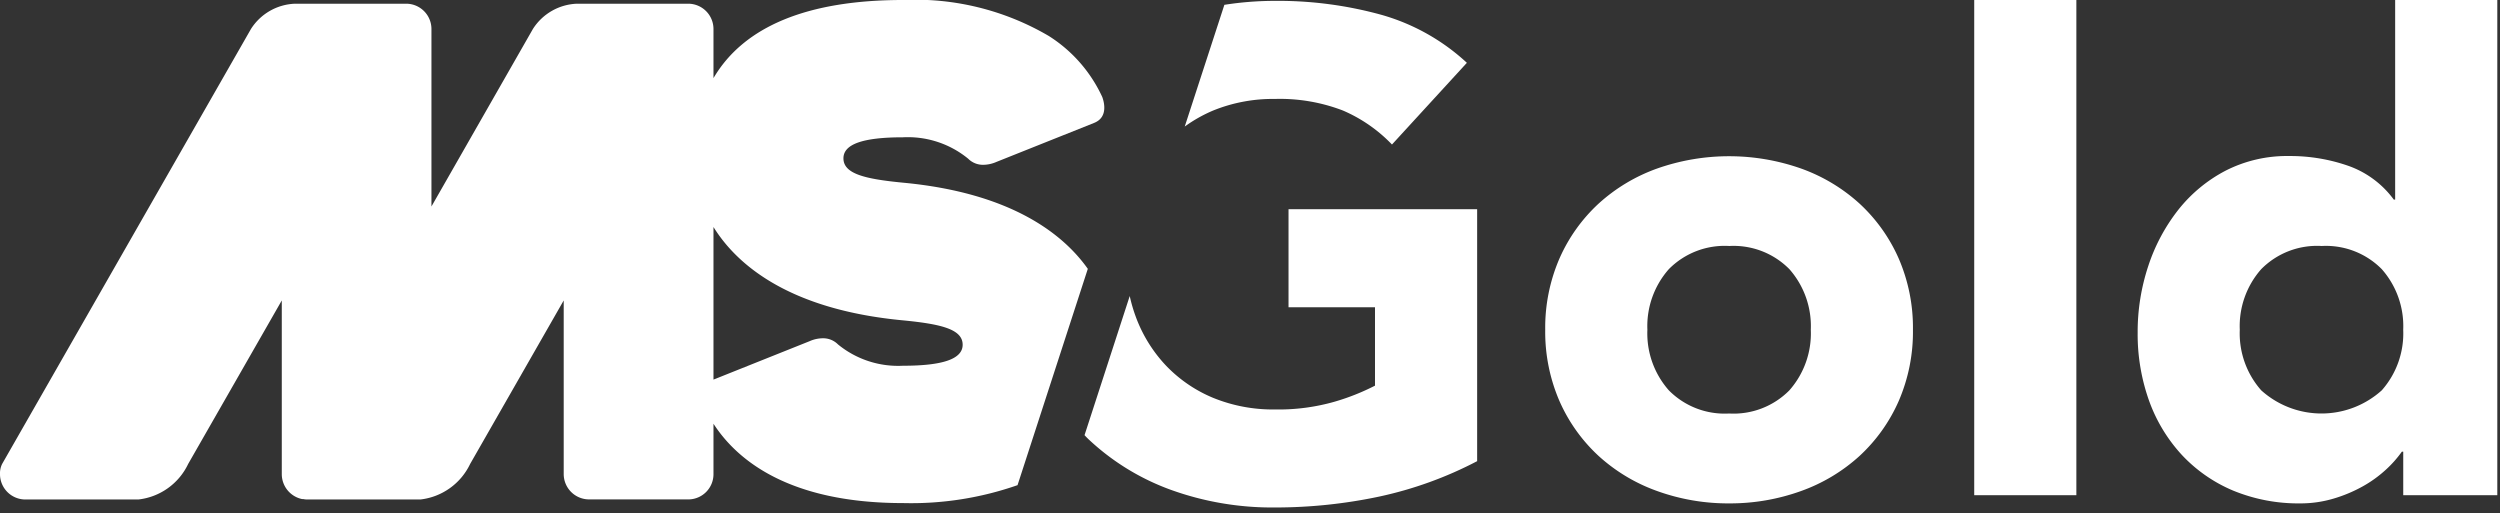
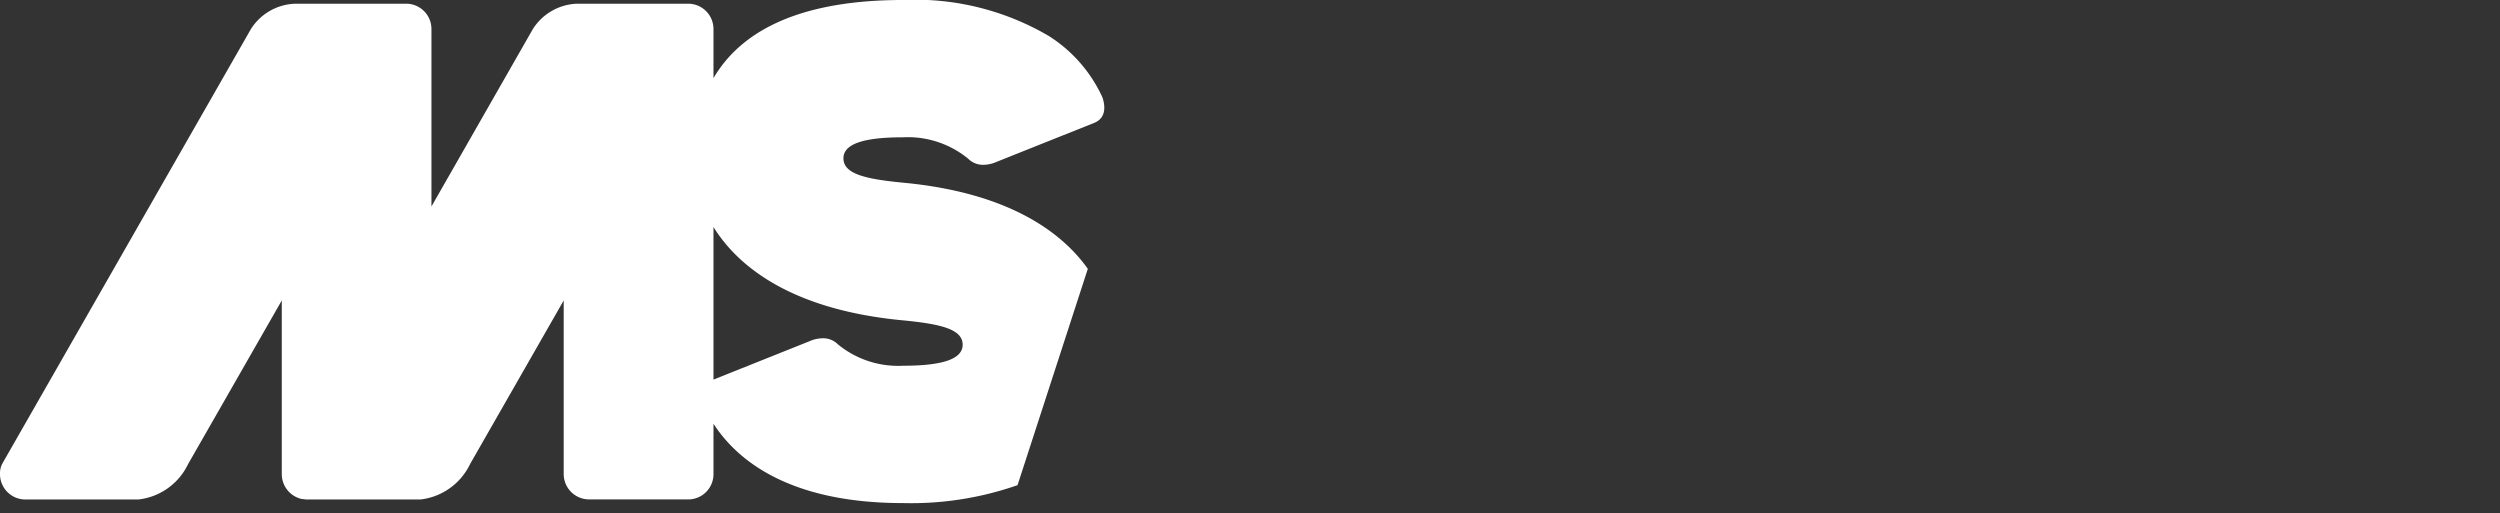
<svg xmlns="http://www.w3.org/2000/svg" width="112" height="23" viewBox="0 0 112 23">
  <rect x="0" y="0" width="112" height="23" fill="#333333" stroke="none" />
  <g id="MS_Gold_logo" data-name="MS Gold logo" transform="translate(0 0)">
    <g id="MS_Gold_logo-2" data-name="MS Gold logo">
      <path id="Fill_1" data-name="Fill 1" d="M40.456,22.538c-5.119,0-7.444-1.933-8.492-3.555v2.26a1.131,1.131,0,0,1-1.086,1.13l-4.5,0a1.137,1.137,0,0,1-1.124-1.134V13.46l-4.192,7.325a2.822,2.822,0,0,1-2.229,1.592H13.748a.821.821,0,0,1-.157-.018c-.018,0-.037,0-.054,0a1.142,1.142,0,0,1-.913-1.114V13.46L8.43,20.785A2.817,2.817,0,0,1,6.2,22.377H1.136A1.136,1.136,0,0,1,0,21.243a.953.953,0,0,1,.095-.458L11.242,1.3A2.443,2.443,0,0,1,13.222.166H18.2A1.134,1.134,0,0,1,19.329,1.3v7.95L23.873,1.3A2.446,2.446,0,0,1,25.854.166H30.83A1.134,1.134,0,0,1,31.964,1.3V3.5C33.326,1.178,36.184,0,40.456,0a11.823,11.823,0,0,1,6.532,1.613,6.4,6.4,0,0,1,2.394,2.734c.076.207.276.9-.36,1.157L44.645,7.252a1.5,1.5,0,0,1-.587.131.933.933,0,0,1-.685-.274,4.264,4.264,0,0,0-2.918-.958c-1.8,0-2.669.308-2.669.942,0,.7.979.927,2.669,1.091,4.914.46,7.214,2.353,8.279,3.86l-3.148,9.691A14.447,14.447,0,0,1,40.456,22.538ZM31.964,10.17v6.836l4.306-1.721a1.477,1.477,0,0,1,.586-.13.933.933,0,0,1,.685.274,4.253,4.253,0,0,0,2.915.956c1.8,0,2.671-.308,2.671-.941,0-.7-.979-.927-2.671-1.092C35.279,13.865,32.98,11.809,31.964,10.17Z" transform="translate(0 0)" fill="#fff" />
-       <path id="Fill_3" data-name="Fill 3" d="M8.528,22.735a13.372,13.372,0,0,1-4.667-.793A10.706,10.706,0,0,1,.17,19.67c-.034-.033-.067-.067-.1-.1L0,19.495l2.025-6.233a6.956,6.956,0,0,0,.266.915,6.4,6.4,0,0,0,1.357,2.2,6.212,6.212,0,0,0,2.12,1.449,7.086,7.086,0,0,0,2.76.518,9.134,9.134,0,0,0,2.685-.351,10.159,10.159,0,0,0,1.8-.716V13.766H9.139V9.373h8.45V20.66A17.266,17.266,0,0,1,13.2,22.247,22.448,22.448,0,0,1,8.528,22.735Zm45.942-.183a7.676,7.676,0,0,1-2.99-.564,6.7,6.7,0,0,1-2.3-1.586,7.128,7.128,0,0,1-1.48-2.425A8.875,8.875,0,0,1,47.18,14.9a9.371,9.371,0,0,1,.473-2.975A8.208,8.208,0,0,1,49,9.4a6.581,6.581,0,0,1,2.12-1.754,6.04,6.04,0,0,1,2.837-.656,7.912,7.912,0,0,1,2.669.442,4.3,4.3,0,0,1,2.029,1.51h.061V0h4.576V22.186H59.078V20.234h-.061a5.088,5.088,0,0,1-.717.808,5.471,5.471,0,0,1-1.037.748,6.415,6.415,0,0,1-1.312.549A5.185,5.185,0,0,1,54.471,22.552Zm.946-11.532a3.514,3.514,0,0,0-2.7,1.038,3.852,3.852,0,0,0-.961,2.715,3.85,3.85,0,0,0,.961,2.714,4.031,4.031,0,0,0,5.4,0,3.85,3.85,0,0,0,.961-2.714,3.852,3.852,0,0,0-.961-2.715A3.514,3.514,0,0,0,55.417,11.021ZM28.877,22.552A9.378,9.378,0,0,1,25.658,22a7.78,7.78,0,0,1-2.624-1.571,7.386,7.386,0,0,1-1.754-2.455,7.8,7.8,0,0,1-.641-3.2,7.8,7.8,0,0,1,.641-3.2,7.392,7.392,0,0,1,1.754-2.455,7.792,7.792,0,0,1,2.624-1.571,9.708,9.708,0,0,1,6.437,0,7.786,7.786,0,0,1,2.623,1.571,7.4,7.4,0,0,1,1.754,2.455,7.8,7.8,0,0,1,.641,3.2,7.8,7.8,0,0,1-.641,3.2,7.4,7.4,0,0,1-1.754,2.455A7.774,7.774,0,0,1,32.095,22,9.386,9.386,0,0,1,28.877,22.552Zm0-11.532a3.514,3.514,0,0,0-2.7,1.038,3.852,3.852,0,0,0-.961,2.715,3.85,3.85,0,0,0,.961,2.714,3.512,3.512,0,0,0,2.7,1.038,3.512,3.512,0,0,0,2.7-1.038,3.853,3.853,0,0,0,.96-2.714,3.855,3.855,0,0,0-.96-2.715A3.514,3.514,0,0,0,28.877,11.021ZM44.434,22.186H39.858V0h4.576V22.185ZM13.775,6.476h0a6.714,6.714,0,0,0-2.2-1.525,7.868,7.868,0,0,0-3.051-.518,7.1,7.1,0,0,0-2.76.518,6.393,6.393,0,0,0-1.275.719L6.265.216A14.6,14.6,0,0,1,8.528.039,17.367,17.367,0,0,1,13.3.664a9.4,9.4,0,0,1,3.829,2.15l-3.355,3.66Z" transform="translate(48.587 0)" fill="#fff" />
    </g>
  </g>
</svg>